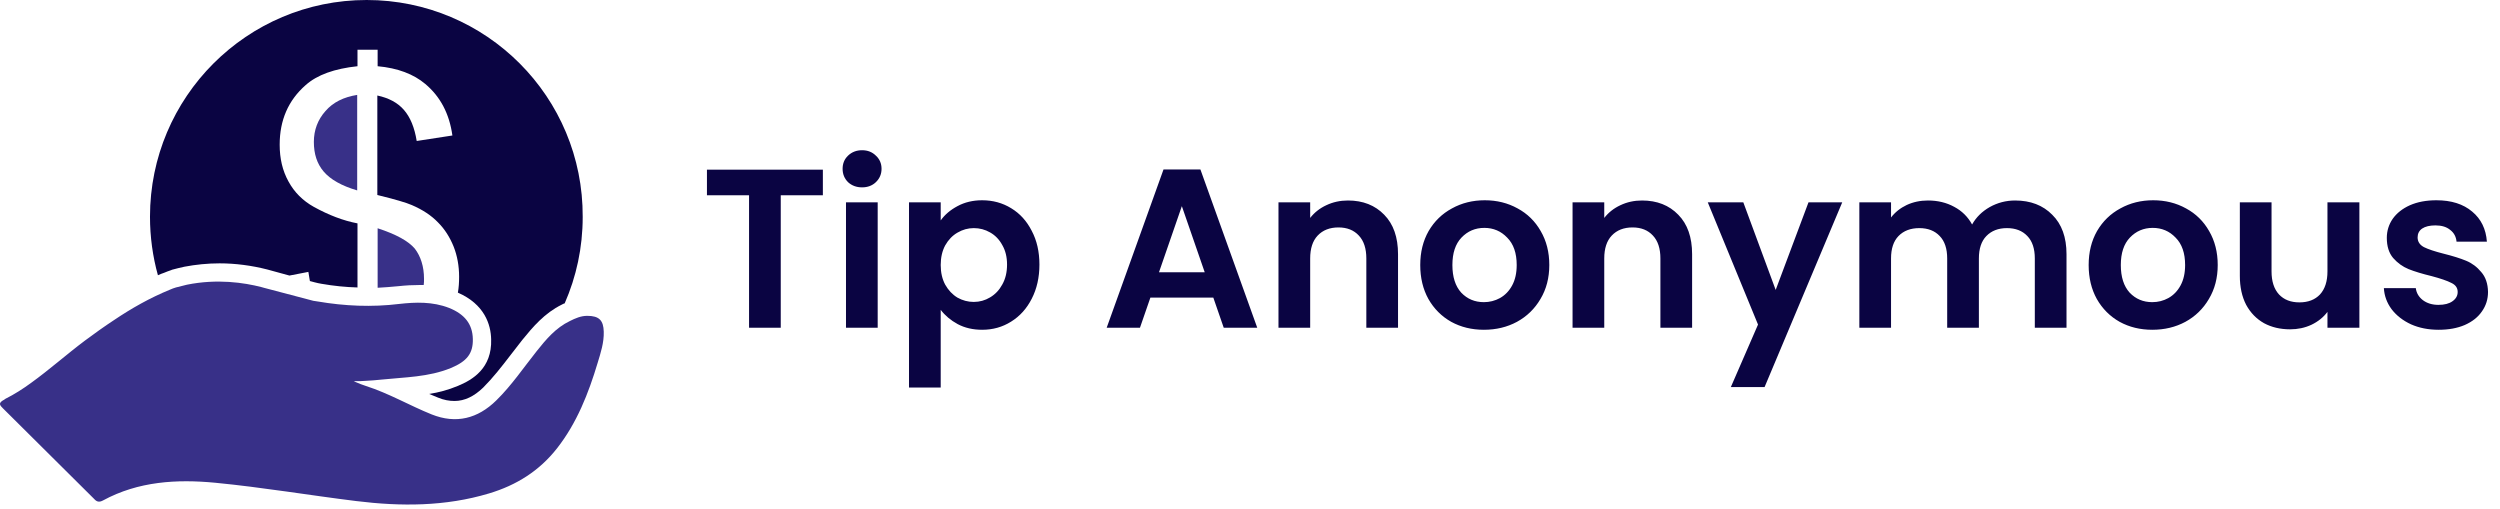
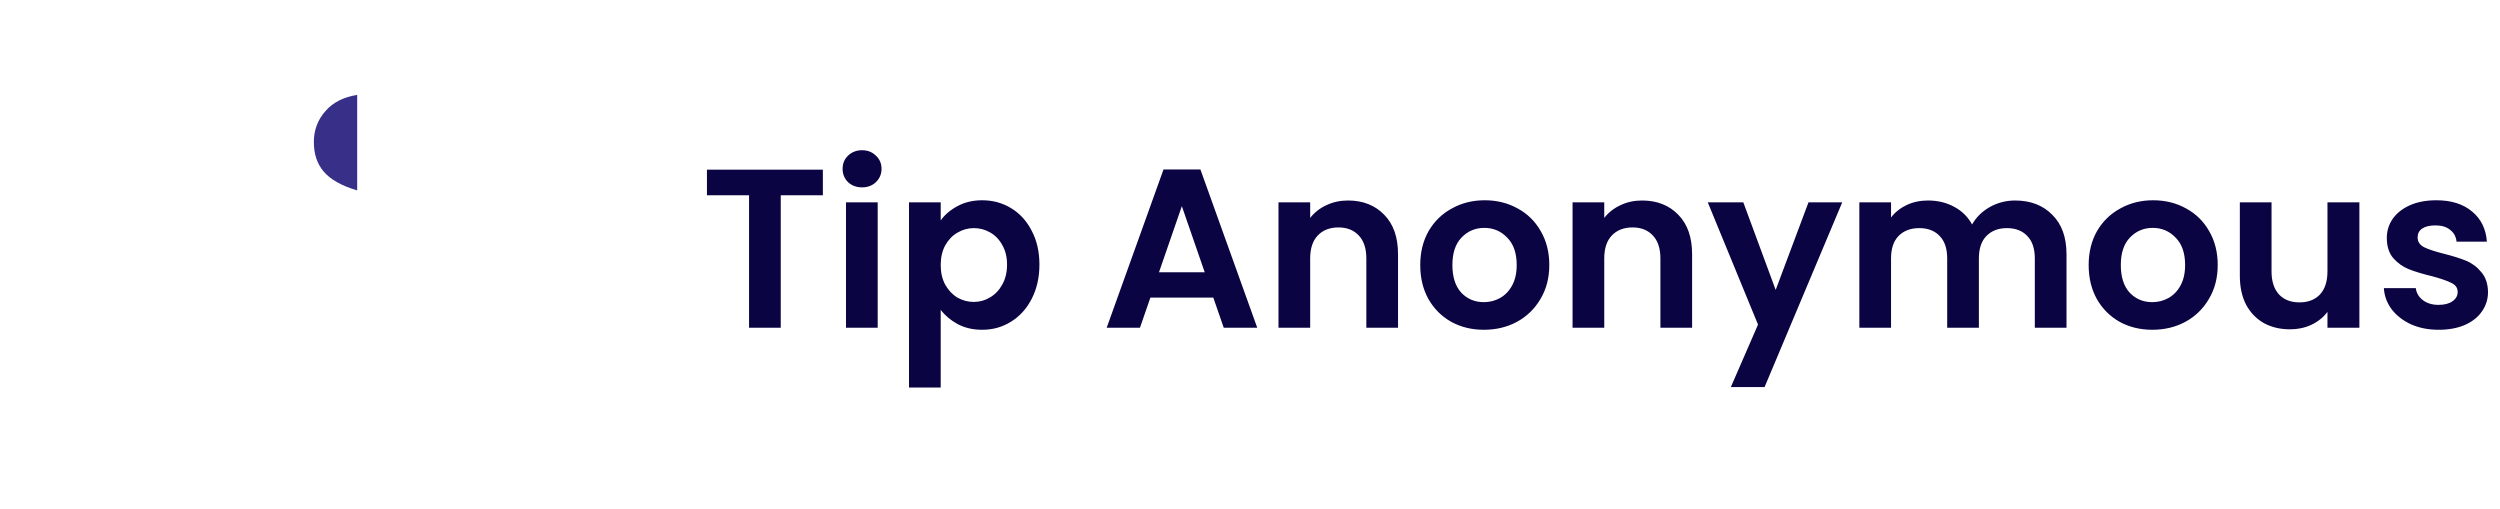
<svg xmlns="http://www.w3.org/2000/svg" width="265" height="54" viewBox="0 0 265 54" fill="none">
-   <path d="M63.998 35.161C64.03 36.325 63.675 37.393 63.351 38.46C62.381 41.695 61.151 44.832 59.049 47.517C57.173 49.911 54.747 51.431 51.836 52.304C47.21 53.695 42.487 53.695 37.765 53.113C32.783 52.498 27.834 51.657 22.821 51.172C18.745 50.784 14.669 51.011 10.917 53.048C10.497 53.275 10.238 53.178 9.979 52.887C6.745 49.684 3.542 46.482 0.308 43.28C0.016 42.989 -0.145 42.794 0.178 42.536C0.211 42.503 0.243 42.471 0.275 42.471C0.308 42.439 0.34 42.439 0.372 42.406C0.405 42.406 0.437 42.374 0.469 42.342C0.502 42.342 0.534 42.309 0.566 42.277C1.537 41.792 2.442 41.21 3.283 40.595C5.257 39.172 7.068 37.554 9.009 36.099C10.011 35.355 11.047 34.611 12.082 33.932C13.958 32.67 15.899 31.57 18.034 30.697C18.228 30.6 18.454 30.535 18.648 30.471C19.036 30.373 19.424 30.276 19.812 30.179C23.015 29.532 25.861 29.953 27.737 30.438L27.964 30.503L32.751 31.764C33.042 31.861 33.366 31.926 33.689 31.958C36.536 32.444 39.415 32.573 42.326 32.217C44.04 32.023 45.852 31.958 47.598 32.638C49.216 33.285 50.089 34.32 50.121 35.937C50.154 37.457 49.507 38.298 47.792 39.01C45.431 39.98 42.908 39.98 40.417 40.239C39.867 40.304 39.318 40.336 38.768 40.368C38.444 40.401 38.088 40.401 37.765 40.401H37.506L37.7 40.498C38.056 40.66 38.412 40.789 38.8 40.918C41.226 41.695 43.425 42.989 45.755 43.927C48.342 44.962 50.639 44.38 52.612 42.439C54.229 40.854 55.491 38.978 56.882 37.231C57.884 35.969 58.919 34.74 60.407 34.029C60.99 33.737 61.572 33.479 62.251 33.479C63.513 33.479 63.966 33.964 63.998 35.161Z" fill="#383088" />
  <path d="M37.862 10.06V20.184C36.212 19.699 35.016 19.02 34.304 18.179C33.592 17.338 33.269 16.303 33.269 15.041C33.269 13.78 33.689 12.68 34.498 11.774C35.307 10.836 36.439 10.286 37.862 10.06Z" fill="#383088" />
-   <path d="M44.946 29.565C44.946 29.791 44.946 29.985 44.913 30.212C44.752 30.212 44.59 30.212 44.428 30.212C43.749 30.212 43.07 30.244 42.164 30.341C41.452 30.406 40.741 30.47 40.029 30.503V24.195C42.002 24.842 43.296 25.554 43.975 26.362C44.59 27.171 44.946 28.238 44.946 29.565Z" fill="#383088" />
-   <path d="M38.865 0C26.185 0 15.899 10.286 15.899 22.966C15.899 25.101 16.19 27.203 16.74 29.177C16.966 29.08 17.16 28.983 17.387 28.918C17.613 28.821 17.872 28.724 18.163 28.627L18.228 28.594C18.68 28.465 19.133 28.368 19.554 28.271C20.751 28.044 22.012 27.915 23.274 27.915C24.956 27.915 26.67 28.142 28.32 28.562L30.681 29.209L32.687 28.821C32.751 29.144 32.784 29.468 32.848 29.791L33.334 29.921C33.592 29.985 33.851 30.05 34.078 30.082C35.371 30.309 36.665 30.438 37.894 30.471V23.678C36.374 23.387 34.854 22.804 33.269 21.931C32.104 21.284 31.199 20.378 30.584 19.246C29.937 18.082 29.646 16.788 29.646 15.332C29.646 12.745 30.552 10.642 32.395 9.025C33.625 7.925 35.468 7.278 37.894 7.019V5.272H40.029V7.019C42.164 7.213 43.846 7.86 45.075 8.895C46.66 10.222 47.631 12.033 47.954 14.362L44.17 14.944C43.943 13.521 43.49 12.421 42.811 11.645C42.132 10.868 41.194 10.383 39.997 10.124V20.669C41.841 21.122 43.07 21.478 43.652 21.737C44.784 22.222 45.722 22.837 46.434 23.581C47.145 24.292 47.695 25.166 48.084 26.136C48.472 27.106 48.666 28.206 48.666 29.338C48.666 29.921 48.633 30.471 48.536 31.02C51.351 32.249 52.03 34.384 52.062 35.969C52.159 39.042 50.089 40.272 48.504 40.918C47.501 41.339 46.499 41.598 45.496 41.759C45.819 41.889 46.143 42.018 46.434 42.148C47.048 42.406 47.631 42.503 48.181 42.503C49.248 42.503 50.251 42.018 51.221 41.08C52.256 40.045 53.162 38.881 54.132 37.619C54.52 37.102 54.941 36.584 55.362 36.034C56.494 34.643 57.723 33.188 59.567 32.282C59.664 32.217 59.761 32.185 59.858 32.153C61.087 29.338 61.766 26.265 61.766 22.998C61.831 10.286 51.545 0 38.865 0Z" fill="#0A0442" />
  <path d="M87.224 17.988V20.7H82.76V34.74H79.4V20.7H74.936V17.988H87.224ZM91.379 19.86C90.787 19.86 90.291 19.676 89.891 19.308C89.507 18.924 89.316 18.452 89.316 17.892C89.316 17.332 89.507 16.868 89.891 16.5C90.291 16.116 90.787 15.924 91.379 15.924C91.972 15.924 92.46 16.116 92.844 16.5C93.243 16.868 93.444 17.332 93.444 17.892C93.444 18.452 93.243 18.924 92.844 19.308C92.46 19.676 91.972 19.86 91.379 19.86ZM93.035 21.444V34.74H89.675V21.444H93.035ZM99.715 23.364C100.147 22.756 100.739 22.252 101.491 21.852C102.259 21.436 103.131 21.228 104.107 21.228C105.243 21.228 106.267 21.508 107.179 22.068C108.107 22.628 108.835 23.428 109.363 24.468C109.907 25.492 110.179 26.684 110.179 28.044C110.179 29.404 109.907 30.612 109.363 31.668C108.835 32.708 108.107 33.516 107.179 34.092C106.267 34.668 105.243 34.956 104.107 34.956C103.131 34.956 102.267 34.756 101.515 34.356C100.779 33.956 100.179 33.452 99.715 32.844V41.076H96.355V21.444H99.715V23.364ZM106.747 28.044C106.747 27.244 106.579 26.556 106.243 25.98C105.923 25.388 105.491 24.94 104.947 24.636C104.419 24.332 103.843 24.18 103.219 24.18C102.611 24.18 102.035 24.34 101.491 24.66C100.963 24.964 100.531 25.412 100.195 26.004C99.875 26.596 99.715 27.292 99.715 28.092C99.715 28.892 99.875 29.588 100.195 30.18C100.531 30.772 100.963 31.228 101.491 31.548C102.035 31.852 102.611 32.004 103.219 32.004C103.843 32.004 104.419 31.844 104.947 31.524C105.491 31.204 105.923 30.748 106.243 30.156C106.579 29.564 106.747 28.86 106.747 28.044ZM128.612 31.548H121.94L120.836 34.74H117.308L123.332 17.964H127.244L133.268 34.74H129.716L128.612 31.548ZM127.7 28.86L125.276 21.852L122.852 28.86H127.7ZM142.887 21.252C144.471 21.252 145.751 21.756 146.727 22.764C147.703 23.756 148.191 25.148 148.191 26.94V34.74H144.831V27.396C144.831 26.34 144.567 25.532 144.039 24.972C143.511 24.396 142.791 24.108 141.879 24.108C140.951 24.108 140.215 24.396 139.671 24.972C139.143 25.532 138.879 26.34 138.879 27.396V34.74H135.519V21.444H138.879V23.1C139.327 22.524 139.895 22.076 140.583 21.756C141.287 21.42 142.055 21.252 142.887 21.252ZM157.29 34.956C156.01 34.956 154.858 34.676 153.834 34.116C152.81 33.54 152.002 32.732 151.41 31.692C150.834 30.652 150.546 29.452 150.546 28.092C150.546 26.732 150.842 25.532 151.434 24.492C152.042 23.452 152.866 22.652 153.906 22.092C154.946 21.516 156.106 21.228 157.386 21.228C158.666 21.228 159.826 21.516 160.866 22.092C161.906 22.652 162.722 23.452 163.314 24.492C163.922 25.532 164.226 26.732 164.226 28.092C164.226 29.452 163.914 30.652 163.29 31.692C162.682 32.732 161.85 33.54 160.794 34.116C159.754 34.676 158.586 34.956 157.29 34.956ZM157.29 32.028C157.898 32.028 158.466 31.884 158.994 31.596C159.538 31.292 159.97 30.844 160.29 30.252C160.61 29.66 160.77 28.94 160.77 28.092C160.77 26.828 160.434 25.86 159.762 25.188C159.106 24.5 158.298 24.156 157.338 24.156C156.378 24.156 155.57 24.5 154.914 25.188C154.274 25.86 153.954 26.828 153.954 28.092C153.954 29.356 154.266 30.332 154.89 31.02C155.53 31.692 156.33 32.028 157.29 32.028ZM174.059 21.252C175.643 21.252 176.923 21.756 177.899 22.764C178.875 23.756 179.363 25.148 179.363 26.94V34.74H176.003V27.396C176.003 26.34 175.739 25.532 175.211 24.972C174.683 24.396 173.963 24.108 173.051 24.108C172.123 24.108 171.387 24.396 170.843 24.972C170.315 25.532 170.051 26.34 170.051 27.396V34.74H166.691V21.444H170.051V23.1C170.499 22.524 171.067 22.076 171.755 21.756C172.459 21.42 173.227 21.252 174.059 21.252ZM195.278 21.444L187.046 41.028H183.47L186.35 34.404L181.022 21.444H184.79L188.222 30.732L191.702 21.444H195.278ZM213.602 21.252C215.234 21.252 216.546 21.756 217.538 22.764C218.546 23.756 219.05 25.148 219.05 26.94V34.74H215.69V27.396C215.69 26.356 215.426 25.564 214.898 25.02C214.37 24.46 213.65 24.18 212.738 24.18C211.826 24.18 211.098 24.46 210.554 25.02C210.026 25.564 209.762 26.356 209.762 27.396V34.74H206.402V27.396C206.402 26.356 206.138 25.564 205.61 25.02C205.082 24.46 204.362 24.18 203.45 24.18C202.522 24.18 201.786 24.46 201.242 25.02C200.714 25.564 200.45 26.356 200.45 27.396V34.74H197.09V21.444H200.45V23.052C200.882 22.492 201.434 22.052 202.106 21.732C202.794 21.412 203.546 21.252 204.362 21.252C205.402 21.252 206.33 21.476 207.146 21.924C207.962 22.356 208.594 22.98 209.042 23.796C209.474 23.028 210.098 22.412 210.914 21.948C211.746 21.484 212.642 21.252 213.602 21.252ZM228.142 34.956C226.862 34.956 225.71 34.676 224.686 34.116C223.662 33.54 222.854 32.732 222.262 31.692C221.686 30.652 221.398 29.452 221.398 28.092C221.398 26.732 221.694 25.532 222.286 24.492C222.894 23.452 223.718 22.652 224.758 22.092C225.798 21.516 226.958 21.228 228.238 21.228C229.518 21.228 230.678 21.516 231.718 22.092C232.758 22.652 233.574 23.452 234.166 24.492C234.774 25.532 235.078 26.732 235.078 28.092C235.078 29.452 234.766 30.652 234.142 31.692C233.534 32.732 232.702 33.54 231.646 34.116C230.606 34.676 229.438 34.956 228.142 34.956ZM228.142 32.028C228.75 32.028 229.318 31.884 229.846 31.596C230.39 31.292 230.822 30.844 231.142 30.252C231.462 29.66 231.622 28.94 231.622 28.092C231.622 26.828 231.286 25.86 230.614 25.188C229.958 24.5 229.15 24.156 228.19 24.156C227.23 24.156 226.422 24.5 225.766 25.188C225.126 25.86 224.806 26.828 224.806 28.092C224.806 29.356 225.118 30.332 225.742 31.02C226.382 31.692 227.182 32.028 228.142 32.028ZM250.095 21.444V34.74H246.711V33.06C246.279 33.636 245.711 34.092 245.007 34.428C244.319 34.748 243.567 34.908 242.751 34.908C241.711 34.908 240.791 34.692 239.991 34.26C239.191 33.812 238.559 33.164 238.095 32.316C237.647 31.452 237.423 30.428 237.423 29.244V21.444H240.783V28.764C240.783 29.82 241.047 30.636 241.575 31.212C242.103 31.772 242.823 32.052 243.735 32.052C244.663 32.052 245.391 31.772 245.919 31.212C246.447 30.636 246.711 29.82 246.711 28.764V21.444H250.095ZM258.498 34.956C257.41 34.956 256.434 34.764 255.57 34.38C254.706 33.98 254.018 33.444 253.506 32.772C253.01 32.1 252.738 31.356 252.69 30.54H256.074C256.138 31.052 256.386 31.476 256.818 31.812C257.266 32.148 257.818 32.316 258.474 32.316C259.114 32.316 259.61 32.188 259.962 31.932C260.33 31.676 260.514 31.348 260.514 30.948C260.514 30.516 260.29 30.196 259.842 29.988C259.41 29.764 258.714 29.524 257.754 29.268C256.762 29.028 255.946 28.78 255.306 28.524C254.682 28.268 254.138 27.876 253.674 27.348C253.226 26.82 253.002 26.108 253.002 25.212C253.002 24.476 253.21 23.804 253.626 23.196C254.058 22.588 254.666 22.108 255.45 21.756C256.25 21.404 257.186 21.228 258.258 21.228C259.842 21.228 261.106 21.628 262.05 22.428C262.994 23.212 263.514 24.276 263.61 25.62H260.394C260.346 25.092 260.122 24.676 259.722 24.372C259.338 24.052 258.818 23.892 258.162 23.892C257.554 23.892 257.082 24.004 256.746 24.228C256.426 24.452 256.266 24.764 256.266 25.164C256.266 25.612 256.49 25.956 256.938 26.196C257.386 26.42 258.082 26.652 259.026 26.892C259.986 27.132 260.778 27.38 261.402 27.636C262.026 27.892 262.562 28.292 263.01 28.836C263.474 29.364 263.714 30.068 263.73 30.948C263.73 31.716 263.514 32.404 263.082 33.012C262.666 33.62 262.058 34.1 261.258 34.452C260.474 34.788 259.554 34.956 258.498 34.956Z" fill="#0A0442" />
</svg>